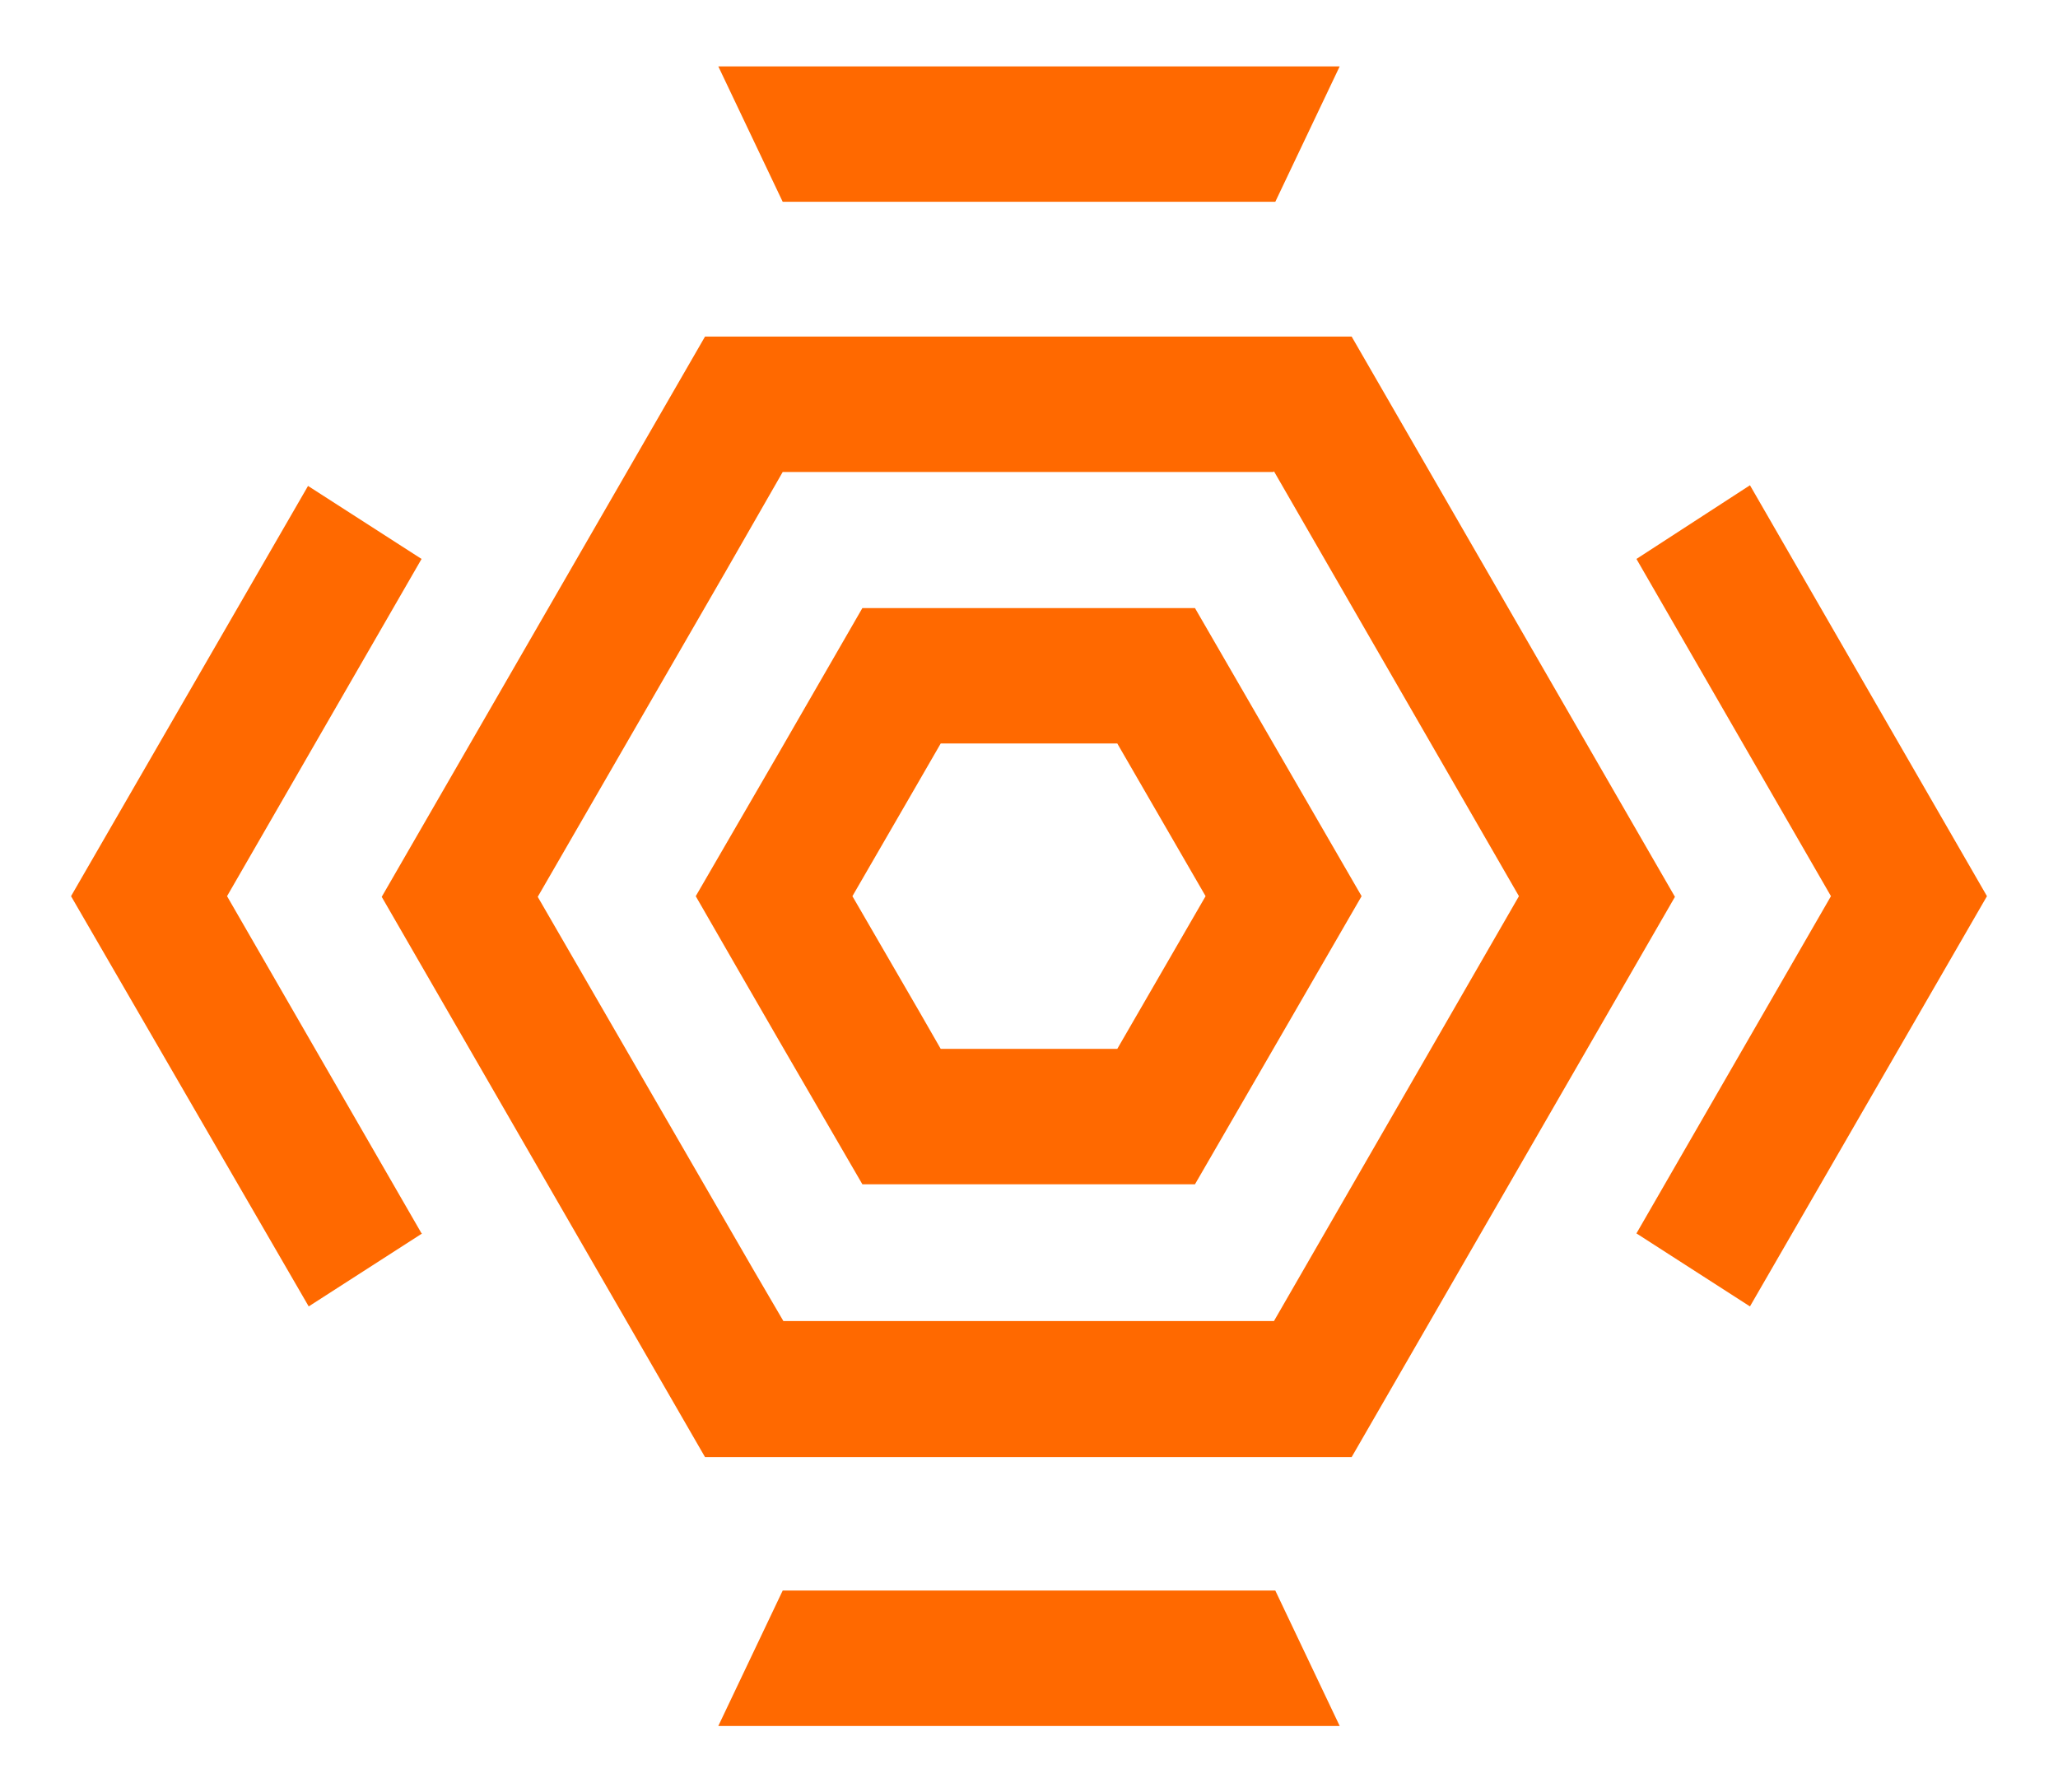
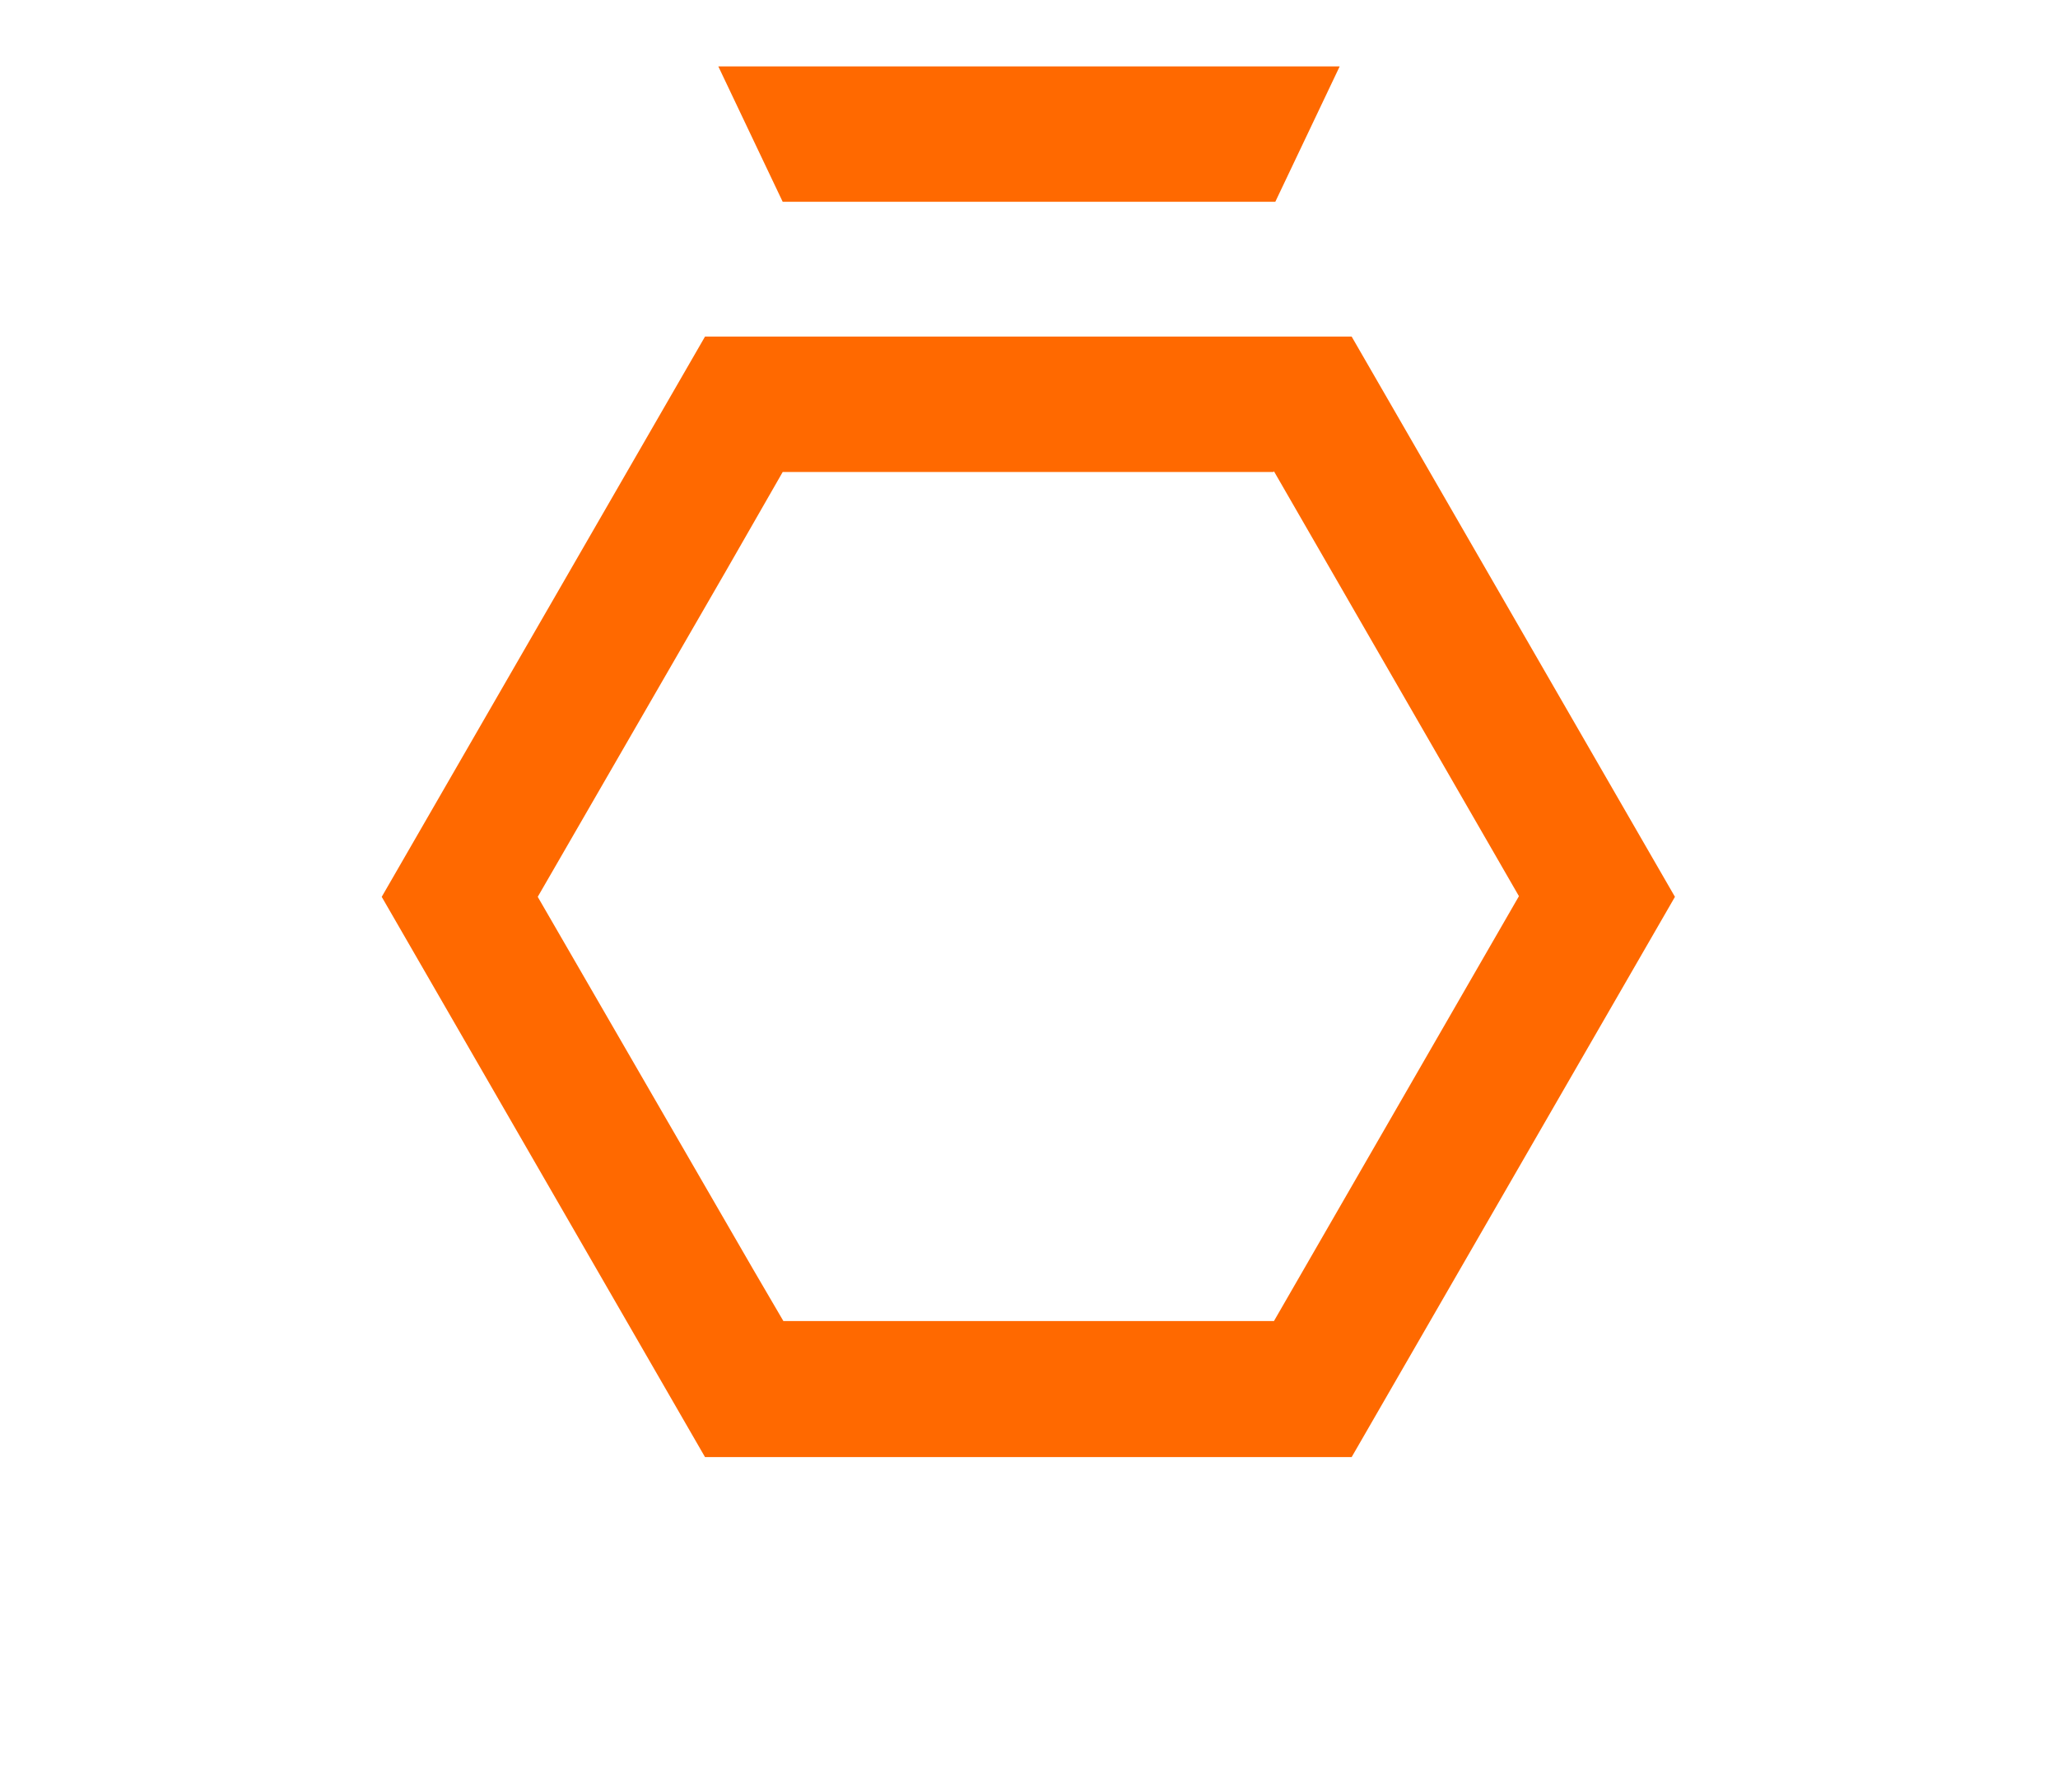
<svg xmlns="http://www.w3.org/2000/svg" id="a" viewBox="0 0 31 27">
  <defs>
    <style>.b{fill:#ff6900;}</style>
  </defs>
-   <polygon class="b" points="26.36 7.31 24.65 8.42 27.58 13.5 24.65 18.58 26.36 19.68 29.93 13.5 26.36 7.31" />
-   <path class="b" d="M6.35,18.58l-2.93-5.08,2.93-5.08-1.71-1.1L1.07,13.5h0l3.58,6.18,1.71-1.1Z" />
-   <polygon class="b" points="11.79 23.96 10.82 26 20.18 26 19.21 23.96 11.79 23.96" />
  <polygon class="b" points="19.21 3.04 20.18 1 10.82 1 11.79 3.04 19.21 3.04" />
  <path class="b" d="M19.19,7.1l3.69,6.4-3.69,6.4h-7.39l-.45-.77-3.25-5.62,2.83-4.9,.86-1.5h7.39m1.18-2.04c-3.03,0-6.71,0-9.74,0-1.5,2.6-3.29,5.7-4.87,8.44h0c1.58,2.74,3.37,5.84,4.87,8.44,3.05,0,6.7,0,9.74,0,1.12-1.94,4.87-8.44,4.87-8.44l-4.87-8.44h0Z" />
-   <path class="b" d="M15.5,11.2h1.33l1.33,2.3-1.33,2.3h-2.66l-.31-.54-1.02-1.76,.92-1.59,.41-.71h1.33m0-2.04c-.86,0-1.73,0-2.51,0-.77,1.34-1.69,2.93-2.51,4.34h0c.81,1.41,1.73,3,2.51,4.34h5.01c.58-1,2.51-4.34,2.51-4.34l-2.51-4.34c-.78,0-1.64,0-2.51,0h0Z" />
</svg>